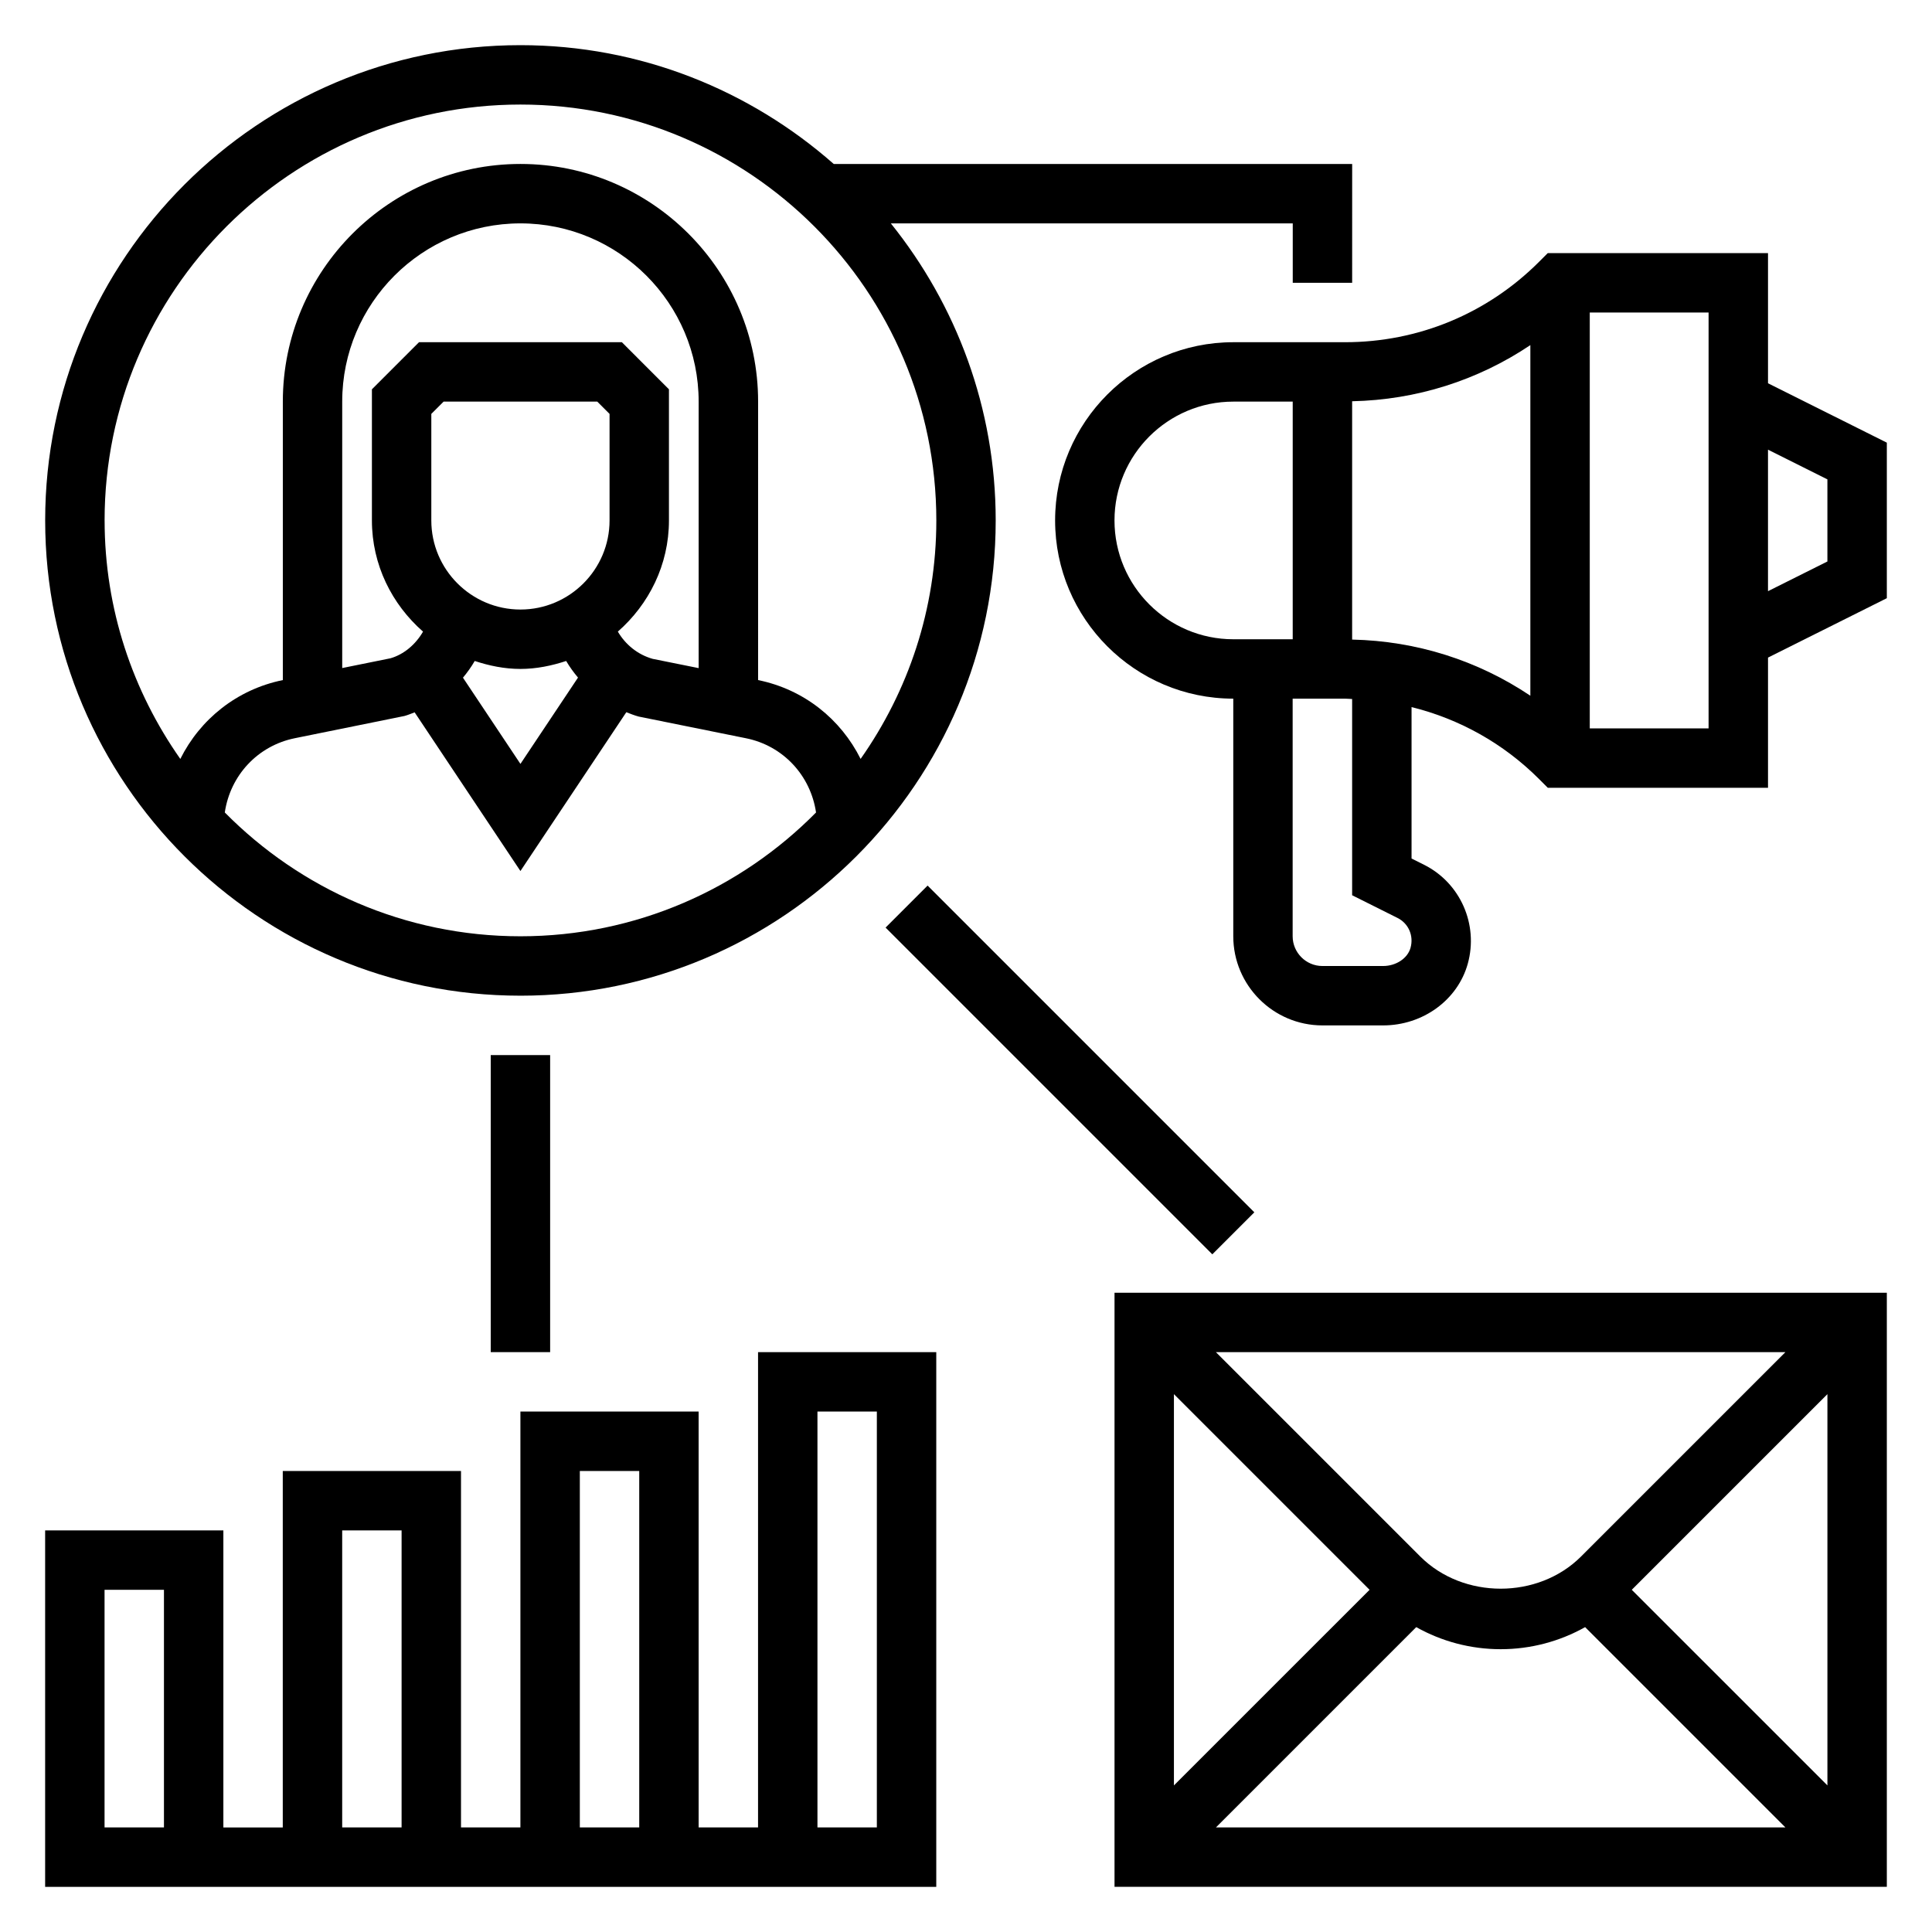
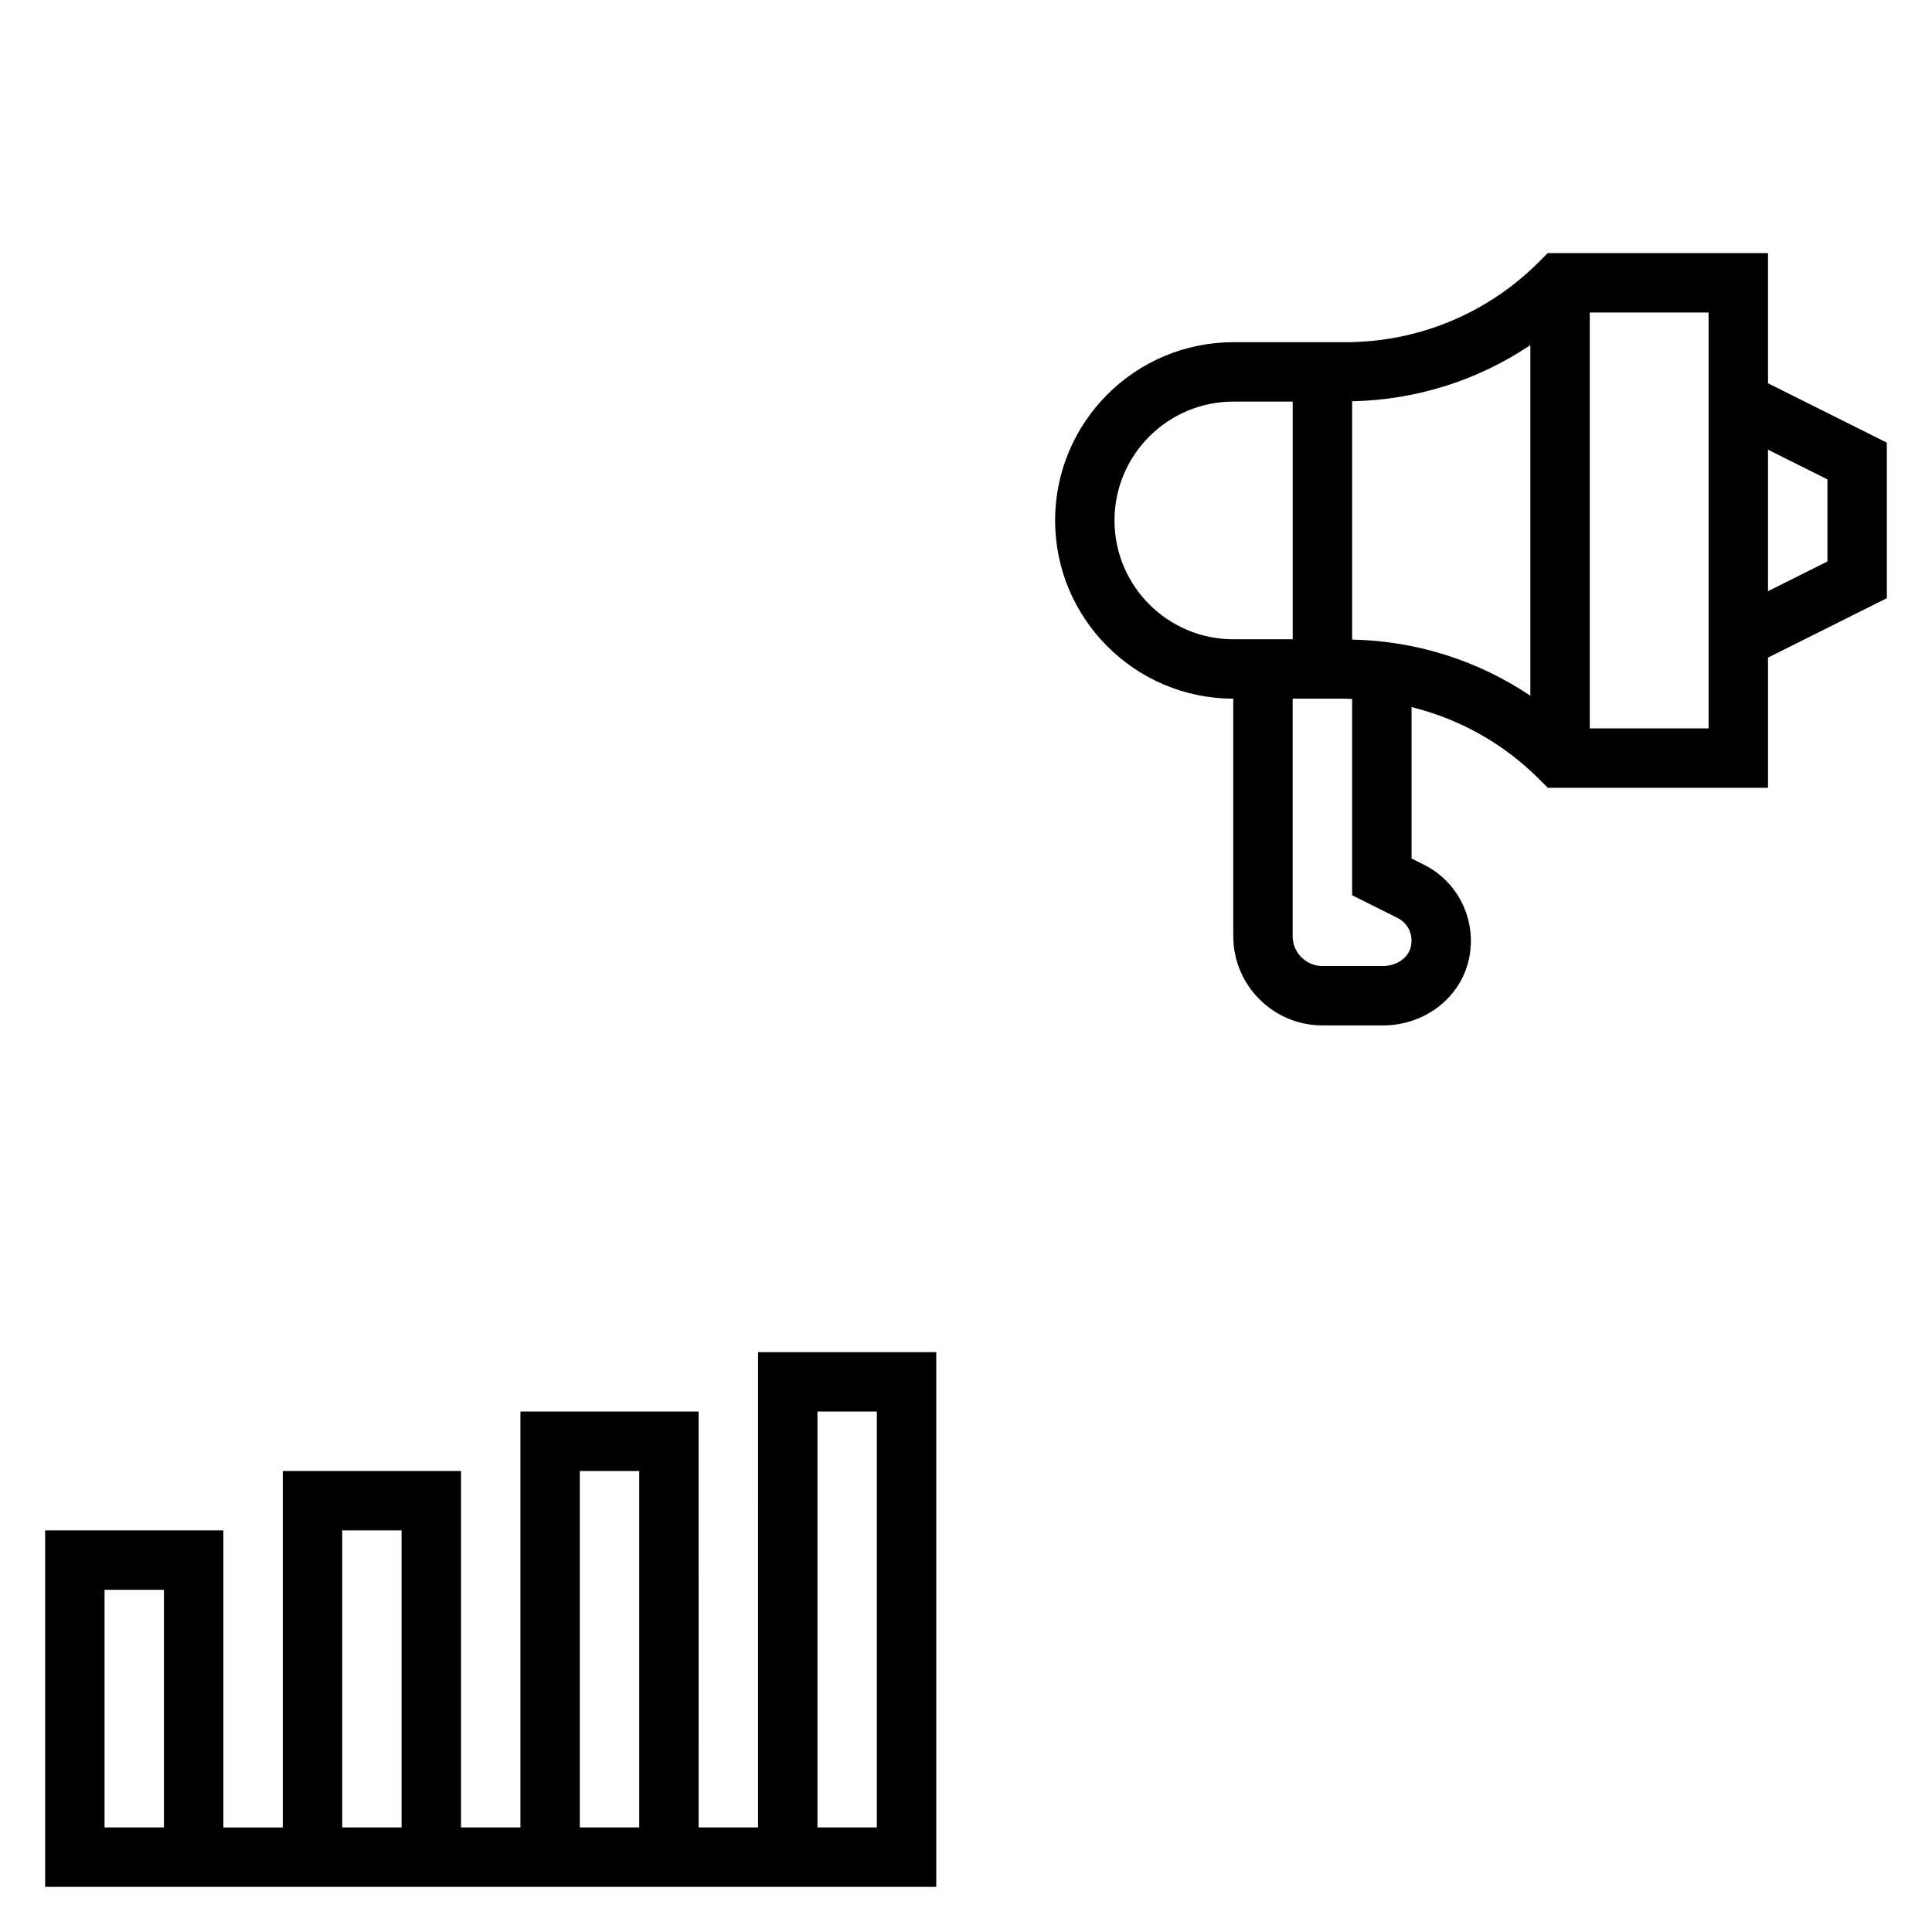
<svg xmlns="http://www.w3.org/2000/svg" fill="#000000" width="800px" height="800px" version="1.1" viewBox="144 144 512 512">
  <g>
-     <path d="m281.92 407.87c69.445 0 125.95-56.504 125.95-125.95 0-29.781-10.445-57.137-27.789-78.719h106.51v15.742h15.742l0.004-31.488h-137.39c-22.191-19.531-51.207-31.488-83.027-31.488-69.445 0-125.95 56.508-125.95 125.95 0 69.445 56.508 125.95 125.95 125.95zm0-15.746c-30.629 0-58.355-12.578-78.344-32.812 1.434-9.785 8.684-17.68 18.562-19.68l29.07-5.894c0.922-0.262 1.793-0.621 2.676-0.961l28.035 42.055 28.062-42.09c1.062 0.418 2.125 0.836 3.25 1.148l28.465 5.754c9.879 1.992 17.129 9.895 18.562 19.672-19.984 20.23-47.711 32.809-78.34 32.809zm26.875-157.44h-53.75l-12.484 12.484v34.746c0 11.785 5.312 22.254 13.547 29.473-1.984 3.434-5.102 6.047-8.621 7.062l-12.797 2.59v-70.613c0-26.047 21.184-47.23 47.23-47.23s47.23 21.184 47.23 47.23v70.629l-12.203-2.457c-3.953-1.125-7.195-3.769-9.211-7.219 8.23-7.219 13.543-17.68 13.543-29.465v-34.746zm-26.875 70.848c-13.02 0-23.617-10.598-23.617-23.617v-28.23l3.262-3.258h40.715l3.258 3.258v28.23c0 13.02-10.598 23.617-23.617 23.617zm15.258 18.035-15.258 22.875-15.23-22.852c1.156-1.387 2.211-2.852 3.117-4.426 3.84 1.262 7.863 2.109 12.113 2.109 4.258 0 8.281-0.852 12.121-2.109 0.914 1.559 1.969 3.016 3.137 4.402zm-125.46-41.652c0-60.773 49.434-110.21 110.21-110.21 60.773 0 110.21 49.438 110.21 110.21 0 23.523-7.461 45.289-20.066 63.203-5.25-10.508-14.98-18.414-27.168-20.891l0.004-73.801c0-34.723-28.254-62.977-62.977-62.977-34.723 0-62.977 28.254-62.977 62.977v73.801c-12.188 2.488-21.914 10.383-27.168 20.898-12.594-17.922-20.062-39.688-20.062-63.211z" />
    <path d="m612.54 245.57v-34.496h-58.363l-2.305 2.305c-13.746 13.746-32.016 21.312-51.453 21.312h-29.574c-26.047 0-47.23 21.184-47.23 47.23 0 26.039 21.176 47.223 47.215 47.23v62.961c0 13.031 10.602 23.633 23.629 23.633h16.074c10.539 0 19.766-6.723 22.441-16.344 2.891-10.391-1.977-21.418-11.578-26.223l-3.32-1.66v-40.133c12.676 3.148 24.324 9.605 33.793 19.074l2.309 2.309h58.363v-34.496l31.488-15.742v-41.219zm-141.7 67.84c-17.367 0-31.488-14.121-31.488-31.488 0-17.367 14.121-31.488 31.488-31.488h15.742v62.977zm46.965 81.773c-0.773 2.797-3.836 4.82-7.273 4.82h-16.078c-4.344 0-7.887-3.543-7.887-7.887v-62.965h13.848c0.645 0 1.266 0.078 1.914 0.094v52.004l12.027 6.016c2.922 1.457 4.344 4.715 3.449 7.918zm31.754-66.809c-13.918-9.336-30.156-14.516-47.23-14.879v-63.156c17.074-0.363 33.312-5.543 47.23-14.879zm47.234 8.652h-31.488v-110.21h31.488zm31.488-44.227-15.742 7.871v-37.504l15.742 7.871z" />
-     <path d="m439.36 644.03h204.67v-157.44h-204.67zm26.875-15.742 53.082-53.082c6.762 3.793 14.41 5.848 22.379 5.848 7.965 0 15.617-2.055 22.379-5.848l53.082 53.082zm162.05-11.133-51.848-51.844 51.848-51.848zm-11.133-114.82-54.152 54.152c-11.383 11.375-31.234 11.375-42.617 0l-54.152-54.152zm-162.05 11.129 51.848 51.848-51.848 51.844z" />
    <path d="m344.89 628.29h-15.742l-0.004-110.21h-47.23v110.21h-15.742v-94.461h-47.234v94.465h-15.742v-78.723h-47.234v94.465h236.16v-141.7h-47.23zm-157.44 0h-15.742v-62.977h15.742zm62.977 0h-15.742v-78.723h15.742zm62.977 0h-15.742v-94.465h15.742zm47.23-110.21h15.742v110.21h-15.742z" />
-     <path d="m378.69 389.82 11.133-11.133 86.59 86.59-11.133 11.133z" />
-     <path d="m274.05 423.61h15.742v78.719h-15.742z" />
  </g>
</svg>